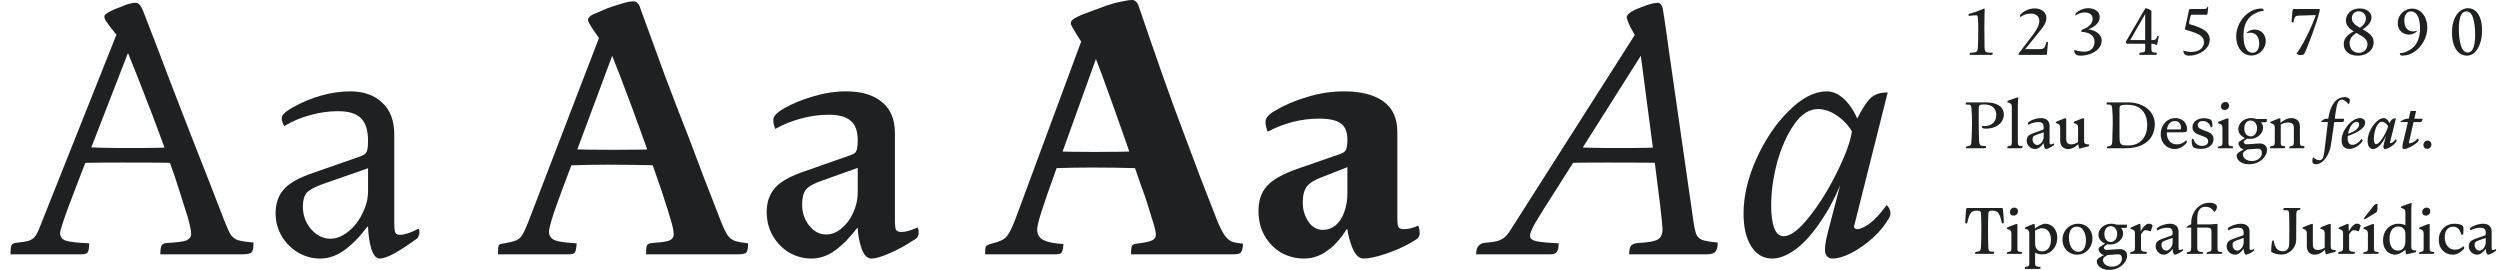
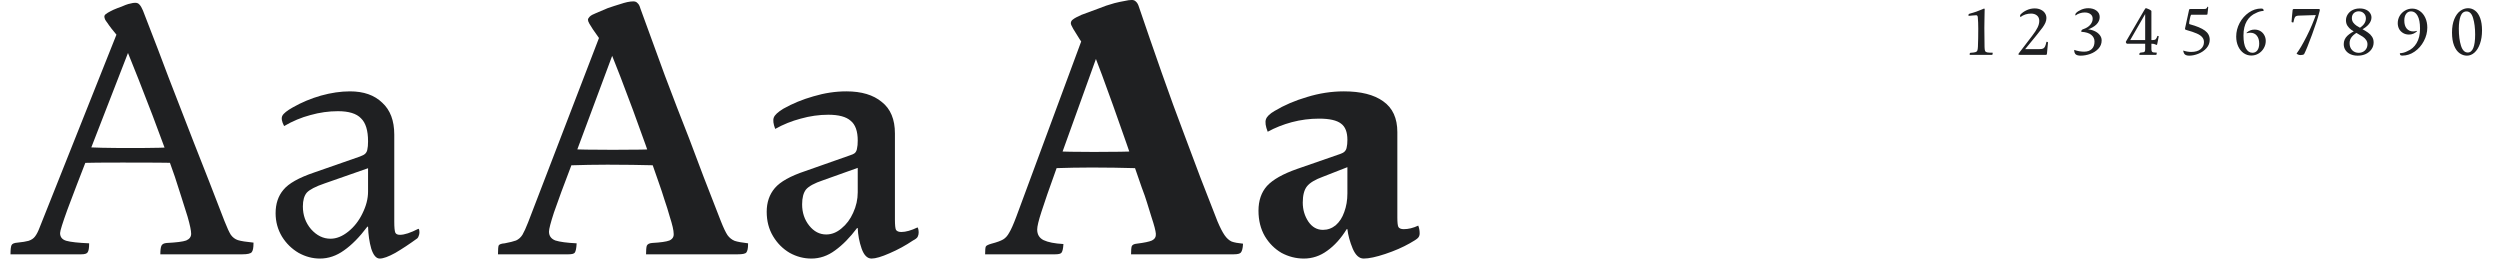
<svg xmlns="http://www.w3.org/2000/svg" width="639" height="69" viewBox="0 0 639 69" fill="none">
  <path d="M40.982 65C40.982 63.974 41.072 63.249 41.253 62.827C41.434 62.404 41.887 62.163 42.611 62.103C45.086 61.982 46.746 61.771 47.591 61.469C48.436 61.107 48.859 60.533 48.859 59.749C48.859 58.964 48.557 57.515 47.953 55.403C47.229 53.109 46.686 51.389 46.324 50.242C45.962 49.095 45.418 47.405 44.694 45.171C41.555 35.996 37.119 24.347 31.384 10.222L30.207 9.407C28.879 7.838 27.944 6.631 27.401 5.786C27.159 5.484 26.978 5.212 26.857 4.971C26.736 4.669 26.676 4.428 26.676 4.247C26.676 4.005 26.797 3.794 27.038 3.613C27.34 3.371 27.733 3.13 28.215 2.888C28.638 2.647 29.241 2.375 30.026 2.074C30.509 1.893 30.841 1.772 31.022 1.711C31.264 1.591 31.626 1.44 32.109 1.259C32.592 1.078 33.014 0.957 33.376 0.897C33.799 0.776 34.191 0.715 34.553 0.715C35.036 0.715 35.398 0.866 35.64 1.168C35.942 1.47 36.243 1.983 36.545 2.707C39.503 10.313 41.676 15.987 43.064 19.729C44.513 23.411 46.656 28.934 49.493 36.298C52.148 42.998 54.774 49.729 57.37 56.489C58.034 58.179 58.577 59.356 58.999 60.02C59.482 60.684 60.086 61.137 60.81 61.378C61.595 61.62 62.923 61.831 64.794 62.012V62.193C64.794 63.34 64.643 64.095 64.341 64.457C64.04 64.819 63.255 65 61.987 65H59.814C58.185 65 56.525 65 54.835 65C52.843 65 51.364 65 50.398 65C49.493 65 48.074 65 46.143 65H40.982ZM2.683 65C2.683 63.793 2.773 63.008 2.954 62.646C3.135 62.284 3.648 62.072 4.493 62.012C5.701 61.891 6.636 61.74 7.3 61.559C8.025 61.318 8.568 60.956 8.93 60.473C9.353 59.93 9.745 59.175 10.107 58.209L31.384 4.79L34.282 9.498L22.783 39.105C20.429 45.141 18.588 49.94 17.26 53.501C15.992 57.002 15.358 59.024 15.358 59.568C15.358 60.594 15.902 61.258 16.988 61.559C18.075 61.861 20.006 62.072 22.783 62.193V62.284C22.783 63.37 22.662 64.095 22.421 64.457C22.24 64.819 21.696 65 20.791 65C20.006 65 19.221 65 18.437 65C15.962 65 13.487 65 11.012 65C9.021 65 7.029 65 5.037 65C4.252 65 3.467 65 2.683 65ZM21.515 37.566C23.688 37.747 27.642 37.837 33.376 37.837C39.111 37.837 43.064 37.747 45.237 37.566L45.69 41.64C43.094 41.58 38.296 41.55 31.294 41.55C26.344 41.55 22.934 41.58 21.063 41.64L21.515 37.566ZM81.761 66.087C79.89 66.087 78.079 65.604 76.329 64.638C74.579 63.612 73.16 62.223 72.073 60.473C70.987 58.662 70.444 56.67 70.444 54.497C70.444 52.083 71.108 50.091 72.436 48.521C73.764 46.892 76.389 45.413 80.313 44.085L91.993 40.011C92.657 39.769 93.109 39.528 93.351 39.286C93.653 38.984 93.834 38.622 93.894 38.2C94.015 37.717 94.075 37.023 94.075 36.117C94.075 33.341 93.472 31.379 92.264 30.232C91.117 29.025 89.156 28.421 86.379 28.421C84.025 28.421 81.671 28.753 79.317 29.417C77.023 30.021 74.79 30.956 72.617 32.224C72.013 31.077 71.862 30.202 72.164 29.598C72.466 28.995 73.371 28.27 74.88 27.425C77.114 26.158 79.498 25.162 82.033 24.437C84.629 23.713 87.103 23.351 89.457 23.351C92.958 23.351 95.705 24.317 97.697 26.248C99.749 28.119 100.775 30.836 100.775 34.397V56.67C100.775 58.119 100.866 59.054 101.047 59.477C101.228 59.839 101.62 60.02 102.224 60.02C103.371 60.02 104.94 59.507 106.932 58.481C107.113 58.481 107.204 58.813 107.204 59.477C107.204 59.718 107.143 59.99 107.023 60.292C106.962 60.533 106.841 60.745 106.66 60.926C104.668 62.374 102.797 63.612 101.047 64.638C99.296 65.604 97.968 66.087 97.063 66.087C96.158 66.087 95.433 65.241 94.89 63.551C94.407 61.861 94.135 59.99 94.075 57.938H93.894C91.902 60.594 89.91 62.616 87.918 64.004C85.987 65.392 83.934 66.087 81.761 66.087ZM84.478 61.016C85.987 61.016 87.496 60.413 89.005 59.205C90.514 57.998 91.721 56.459 92.626 54.588C93.592 52.656 94.075 50.785 94.075 48.974V42.998L82.939 46.892C80.645 47.676 79.136 48.461 78.411 49.246C77.748 50.031 77.415 51.208 77.415 52.777C77.415 55.01 78.11 56.942 79.498 58.572C80.947 60.201 82.606 61.016 84.478 61.016Z" fill="#1F2022" />
  <path d="M165.131 65C165.131 63.974 165.191 63.249 165.312 62.827C165.493 62.404 165.945 62.163 166.67 62.103C168.843 61.982 170.322 61.771 171.106 61.469C171.891 61.107 172.253 60.533 172.193 59.749C172.193 58.904 171.861 57.455 171.197 55.403C170.774 53.894 170.322 52.445 169.839 51.057C169.416 49.668 168.903 48.129 168.3 46.439C163.893 33.582 159.608 21.993 155.443 11.671L153.903 10.856C152.998 9.589 152.213 8.472 151.549 7.506C151.187 6.902 150.885 6.42 150.644 6.057C150.402 5.635 150.282 5.303 150.282 5.061C150.282 4.82 150.433 4.548 150.734 4.247C151.036 3.945 151.579 3.643 152.364 3.341C153.632 2.798 154.628 2.375 155.352 2.074C155.895 1.893 156.439 1.711 156.982 1.53C157.525 1.349 158.008 1.198 158.43 1.078C159.155 0.836 159.789 0.655 160.332 0.534C160.935 0.414 161.449 0.353 161.871 0.353C162.354 0.353 162.716 0.504 162.958 0.806C163.259 1.047 163.501 1.5 163.682 2.164C165.795 7.959 167.877 13.663 169.929 19.276C172.042 24.89 174.124 30.292 176.177 35.483C178.41 41.52 181.096 48.521 184.235 56.489C184.899 58.179 185.472 59.386 185.955 60.111C186.438 60.775 187.042 61.258 187.766 61.559C188.49 61.801 189.637 62.012 191.207 62.193V62.374C191.207 63.461 191.056 64.185 190.754 64.547C190.512 64.849 189.788 65 188.581 65H185.955C183.722 65 181.519 65 179.346 65C177.293 65 175.754 65 174.728 65C173.702 65 172.223 65 170.291 65H165.131ZM127.284 65C127.284 63.793 127.345 63.038 127.465 62.736C127.646 62.435 128.159 62.254 129.004 62.193C130.272 61.952 131.238 61.71 131.902 61.469C132.566 61.167 133.109 60.684 133.532 60.02C133.954 59.296 134.437 58.24 134.98 56.851L154.99 4.79L158.249 9.498L146.479 41.097C144.125 47.254 142.495 51.66 141.59 54.316C140.745 56.912 140.322 58.541 140.322 59.205C140.322 60.292 140.865 61.046 141.952 61.469C143.099 61.831 144.91 62.072 147.384 62.193V62.284C147.324 63.431 147.173 64.185 146.932 64.547C146.751 64.849 146.207 65 145.302 65C144.457 65 143.612 65 142.767 65C140.473 65 138.149 65 135.795 65C133.924 65 132.053 65 130.182 65C129.276 65 128.31 65 127.284 65ZM145.755 38.109C147.747 38.23 151.368 38.29 156.62 38.29C162.112 38.29 165.885 38.23 167.937 38.109L168.481 42.274C163.712 42.153 159.306 42.093 155.262 42.093C152.243 42.093 148.863 42.153 145.121 42.274L145.755 38.109ZM207.376 66.087C205.444 66.087 203.603 65.604 201.853 64.638C200.102 63.612 198.684 62.193 197.597 60.382C196.511 58.572 195.968 56.489 195.968 54.135C195.968 51.721 196.662 49.699 198.05 48.069C199.438 46.439 202.034 44.99 205.837 43.723L217.154 39.739C217.758 39.558 218.211 39.347 218.513 39.105C218.814 38.803 218.995 38.411 219.056 37.928C219.177 37.445 219.237 36.781 219.237 35.936C219.237 33.522 218.633 31.832 217.426 30.866C216.279 29.84 214.378 29.327 211.722 29.327C209.368 29.327 207.014 29.659 204.66 30.323C202.366 30.926 200.193 31.801 198.141 32.948C197.658 31.681 197.537 30.715 197.779 30.051C198.02 29.387 198.835 28.633 200.223 27.787C202.577 26.459 205.143 25.403 207.919 24.619C210.756 23.773 213.563 23.351 216.34 23.351C220.203 23.351 223.221 24.256 225.394 26.067C227.627 27.818 228.744 30.504 228.744 34.125V56.127C228.744 57.515 228.834 58.391 229.015 58.753C229.257 59.115 229.71 59.296 230.374 59.296C231.52 59.296 232.909 58.904 234.538 58.119C234.72 58.421 234.81 58.873 234.81 59.477C234.81 59.839 234.72 60.201 234.538 60.563C234.357 60.865 233.965 61.167 233.361 61.469C231.49 62.736 229.498 63.823 227.386 64.728C225.333 65.634 223.794 66.087 222.768 66.087C221.682 66.087 220.836 65.241 220.233 63.551C219.629 61.801 219.297 60.05 219.237 58.3H219.056C217.245 60.714 215.374 62.616 213.442 64.004C211.571 65.392 209.549 66.087 207.376 66.087ZM211.179 59.93C212.567 59.93 213.865 59.417 215.072 58.391C216.34 57.364 217.336 56.036 218.06 54.407C218.845 52.717 219.237 50.966 219.237 49.155V42.908L210.364 46.077C208.191 46.801 206.742 47.586 206.018 48.431C205.354 49.276 205.022 50.544 205.022 52.234C205.022 54.346 205.625 56.157 206.833 57.666C208.04 59.175 209.489 59.93 211.179 59.93Z" fill="#1F2022" />
  <path d="M289.098 65C289.098 63.974 289.159 63.28 289.279 62.917C289.46 62.555 289.883 62.344 290.547 62.284C292.479 62.042 293.776 61.771 294.44 61.469C295.165 61.107 295.497 60.533 295.436 59.749C295.376 58.964 295.014 57.576 294.35 55.584C293.867 54.014 293.474 52.747 293.173 51.781C292.871 50.755 292.418 49.457 291.815 47.888C286.201 31.53 282.066 19.971 279.41 13.21L277.509 12.305C276.966 11.52 276.453 10.766 275.97 10.041C275.306 9.015 274.763 8.14 274.34 7.416C273.918 6.691 273.706 6.208 273.706 5.967C273.706 5.544 273.887 5.212 274.25 4.971C274.612 4.669 275.336 4.277 276.423 3.794C278.535 3.009 279.923 2.496 280.587 2.255C281.372 1.953 282.096 1.681 282.76 1.44C283.485 1.198 284.179 0.987 284.843 0.806C285.809 0.565 286.654 0.384 287.378 0.263C288.163 0.082 288.797 -0.009 289.279 -0.009C289.702 -0.009 290.034 0.112 290.275 0.353C290.577 0.595 290.819 0.957 291 1.44C292.931 7.114 294.893 12.788 296.885 18.462C298.877 24.136 300.839 29.508 302.77 34.578C305.366 41.64 308.172 48.974 311.19 56.58C311.854 58.149 312.458 59.326 313.001 60.111C313.545 60.895 314.148 61.439 314.812 61.74C315.476 61.982 316.442 62.163 317.709 62.284V62.465C317.649 63.491 317.468 64.185 317.166 64.547C316.925 64.849 316.321 65 315.355 65H312.186C309.41 65 306.603 65 303.766 65C301.593 65 299.963 65 298.877 65C297.851 65 296.311 65 294.259 65H289.098ZM251.795 65C251.795 63.913 251.856 63.249 251.976 63.008C252.097 62.767 252.58 62.525 253.425 62.284C254.813 61.922 255.809 61.559 256.413 61.197C257.016 60.835 257.529 60.262 257.952 59.477C258.435 58.692 259.039 57.334 259.763 55.403L278.505 4.79L282.127 9.498L269.994 43.179C268.183 48.19 266.916 51.841 266.191 54.135C265.467 56.368 265.105 57.877 265.105 58.662C265.105 59.93 265.648 60.835 266.735 61.378C267.881 61.922 269.572 62.254 271.805 62.374V62.465C271.745 63.491 271.594 64.185 271.352 64.547C271.171 64.849 270.628 65 269.722 65C268.817 65 267.912 65 267.006 65C264.833 65 262.66 65 260.487 65C258.737 65 256.986 65 255.236 65C254.149 65 253.002 65 251.795 65ZM269.904 38.652C271.654 38.773 274.883 38.834 279.591 38.834C284.903 38.834 288.555 38.773 290.547 38.652L291 42.998C286.714 42.878 282.73 42.817 279.048 42.817C276.091 42.817 272.771 42.878 269.089 42.998L269.904 38.652ZM333.258 66.087C331.266 66.087 329.365 65.604 327.554 64.638C325.803 63.612 324.385 62.193 323.298 60.382C322.212 58.511 321.669 56.338 321.669 53.863C321.669 51.268 322.393 49.155 323.842 47.526C325.351 45.896 327.916 44.447 331.538 43.179L342.493 39.377C343.036 39.196 343.429 38.984 343.67 38.743C343.972 38.441 344.153 38.079 344.213 37.657C344.334 37.174 344.394 36.54 344.394 35.755C344.394 33.763 343.851 32.375 342.765 31.59C341.678 30.745 339.807 30.323 337.151 30.323C334.797 30.323 332.473 30.624 330.179 31.228C327.946 31.832 325.894 32.647 324.023 33.673C323.479 32.284 323.328 31.228 323.57 30.504C323.811 29.779 324.566 29.055 325.833 28.331C328.248 26.882 330.994 25.705 334.073 24.799C337.211 23.834 340.35 23.351 343.489 23.351C347.835 23.351 351.185 24.196 353.539 25.886C355.954 27.576 357.161 30.202 357.161 33.763V55.584C357.161 56.851 357.251 57.666 357.432 58.028C357.674 58.391 358.127 58.572 358.791 58.572C359.998 58.572 361.235 58.27 362.503 57.666C362.744 58.27 362.865 58.934 362.865 59.658C362.865 60.141 362.714 60.533 362.412 60.835C362.11 61.137 361.416 61.59 360.33 62.193C358.519 63.219 356.436 64.125 354.082 64.909C351.728 65.694 349.887 66.087 348.559 66.087C347.413 66.087 346.477 65.241 345.753 63.551C345.028 61.801 344.576 60.141 344.394 58.572H344.213C342.765 60.926 341.105 62.767 339.234 64.095C337.423 65.422 335.431 66.087 333.258 66.087ZM338.147 58.753C339.354 58.753 340.441 58.36 341.407 57.576C342.372 56.73 343.097 55.614 343.58 54.226C344.123 52.777 344.394 51.177 344.394 49.427V42.727L338.147 45.171C336.155 45.896 334.797 46.711 334.073 47.616C333.348 48.521 332.986 49.91 332.986 51.781C332.986 53.592 333.469 55.221 334.435 56.67C335.401 58.059 336.638 58.753 338.147 58.753Z" fill="#1F2022" />
-   <path d="M416.416 65C416.416 63.974 416.567 63.249 416.869 62.827C417.231 62.404 417.865 62.163 418.77 62.103C421.305 61.982 422.965 61.68 423.75 61.197C424.595 60.714 424.987 59.749 424.927 58.3C424.867 56.67 424.082 50.061 422.573 38.471C421.064 26.882 419.827 17.466 418.861 10.222L418.136 9.407C417.593 8.502 417.14 7.717 416.778 7.053C416.476 6.389 416.235 5.846 416.054 5.424C415.994 5.122 415.903 4.82 415.782 4.518C415.782 4.096 416.024 3.703 416.507 3.341C417.05 2.919 417.774 2.526 418.68 2.164C419.344 1.923 419.977 1.681 420.581 1.44C421.245 1.198 421.849 1.017 422.392 0.897C422.633 0.836 422.814 0.806 422.935 0.806C423.116 0.806 423.327 0.776 423.569 0.715C423.991 0.715 424.293 0.836 424.474 1.078C424.716 1.319 424.897 1.742 425.018 2.345L425.289 3.975C425.712 6.691 426.104 9.438 426.466 12.214L432.804 56.308C433.046 58.059 433.317 59.296 433.619 60.02C433.981 60.684 434.524 61.137 435.249 61.378C435.973 61.62 437.241 61.831 439.052 62.012C439.052 63.159 438.84 63.944 438.418 64.366C438.056 64.789 437.331 65 436.245 65H433.347C432.08 65 430.782 65 429.454 65C426.919 65 424.354 65 421.758 65C420.008 65 418.227 65 416.416 65ZM377.302 65C377.302 63.974 377.513 63.249 377.936 62.827C378.298 62.344 378.962 62.072 379.928 62.012C381.014 61.952 381.89 61.831 382.554 61.65C383.278 61.469 383.912 61.167 384.455 60.745C384.998 60.322 385.511 59.718 385.994 58.934L420.49 4.79L422.392 9.498L398.398 47.435C395.38 52.143 393.388 55.312 392.423 56.942C391.517 58.572 391.064 59.688 391.064 60.292C391.064 60.956 391.608 61.408 392.694 61.65C393.781 61.891 395.682 62.072 398.398 62.193C398.398 63.159 398.247 63.883 397.946 64.366C397.644 64.789 397.101 65 396.316 65C395.169 65 394.022 65 392.875 65C391.547 65 390.551 65 389.887 65C389.223 65 388.258 65 386.99 65C384.576 65 382.131 65 379.656 65C378.872 65 378.087 65 377.302 65ZM402.292 37.566C404.344 37.747 408.237 37.837 413.972 37.837C419.706 37.837 423.72 37.747 426.014 37.566L425.47 41.64C422.814 41.58 417.986 41.55 410.984 41.55C406.034 41.55 402.654 41.58 400.843 41.64L402.292 37.566ZM452.983 66.087C450.75 66.087 448.969 65.06 447.641 63.008C446.313 60.895 445.649 58.089 445.649 54.588C445.649 50.181 446.736 45.534 448.909 40.644C451.142 35.695 453.918 31.59 457.238 28.331C460.558 25.011 463.788 23.351 466.926 23.351C468.435 23.351 469.884 23.985 471.272 25.252C472.661 26.52 473.807 28.21 474.713 30.323C475.679 28.391 476.524 26.973 477.248 26.067C477.972 25.101 478.727 24.468 479.512 24.166C480.296 23.804 481.292 23.622 482.499 23.622L473.898 57.847C473.838 58.028 473.898 58.209 474.079 58.391C474.321 58.511 474.532 58.572 474.713 58.572C475.437 58.572 476.463 58.119 477.791 57.213C479.119 56.248 480.598 54.648 482.228 52.415C482.771 52.958 483.073 53.501 483.133 54.044C483.254 54.527 483.224 54.95 483.043 55.312C482.077 57.183 480.689 58.964 478.878 60.654C477.067 62.284 475.196 63.612 473.264 64.638C471.333 65.604 469.733 66.087 468.465 66.087C467.5 66.087 466.866 65.634 466.564 64.728C466.323 63.763 466.504 62.103 467.107 59.749L471.544 42.727L472.178 42.636C470.246 48.069 468.103 52.535 465.749 56.036C463.456 59.537 461.192 62.103 458.959 63.732C456.786 65.302 454.794 66.087 452.983 66.087ZM455.88 60.382C457.631 60.382 459.804 58.753 462.399 55.493C464.995 52.234 467.349 48.461 469.461 44.175C471.634 39.829 472.932 36.298 473.355 33.582C472.389 31.952 471.091 30.594 469.461 29.508C467.892 28.421 466.292 27.878 464.663 27.878C462.429 27.878 460.407 29.176 458.596 31.771C456.786 34.367 455.337 37.596 454.25 41.459C453.224 45.322 452.711 49.004 452.711 52.505C452.711 55.04 452.983 57.002 453.526 58.391C454.069 59.718 454.854 60.382 455.88 60.382Z" fill="#1F2022" />
  <path d="M503.447 14.025C503.447 13.813 503.459 13.674 503.481 13.607C503.514 13.54 503.587 13.501 503.699 13.489C504.29 13.456 504.704 13.4 504.938 13.322C505.184 13.244 505.34 13.11 505.407 12.92C505.485 12.73 505.536 12.401 505.558 11.932C505.614 10.569 505.642 9.034 505.642 7.325C505.642 6.231 505.603 5.243 505.524 4.361C505.502 4.204 505.457 4.087 505.39 4.009C505.323 3.931 505.217 3.892 505.072 3.892C504.972 3.892 504.849 3.903 504.704 3.925C504.558 3.936 504.397 3.947 504.218 3.959L503.146 4.059C503.146 3.836 503.157 3.696 503.179 3.64C503.213 3.585 503.308 3.534 503.464 3.49C504.134 3.311 504.698 3.138 505.156 2.97C505.614 2.803 506.099 2.613 506.613 2.401C506.881 2.267 507.054 2.2 507.132 2.2C507.233 2.2 507.283 2.245 507.283 2.334L507.266 2.954C507.266 3.233 507.255 3.825 507.233 4.729C507.211 5.634 507.199 6.432 507.199 7.124C507.199 9.324 507.216 10.955 507.25 12.015C507.261 12.484 507.305 12.814 507.384 13.004C507.462 13.194 507.635 13.322 507.903 13.389C508.182 13.445 508.662 13.473 509.343 13.473C509.343 13.685 509.327 13.83 509.293 13.908C509.26 13.986 509.193 14.025 509.092 14.025H506.362H503.447ZM516.346 14.025C516.189 14.025 516.078 14.014 516.011 13.992C515.944 13.97 515.91 13.925 515.91 13.858C515.91 13.78 515.977 13.657 516.111 13.489L519.428 9.151C520.064 8.325 520.522 7.621 520.801 7.041C521.091 6.46 521.237 5.89 521.237 5.332C521.237 4.74 521.041 4.282 520.65 3.959C520.259 3.635 519.757 3.473 519.143 3.473C518.104 3.473 517.2 3.769 516.429 4.361C516.362 4.26 516.329 4.154 516.329 4.042C516.329 3.897 516.373 3.78 516.463 3.691C516.854 3.266 517.373 2.903 518.021 2.602C518.668 2.3 519.349 2.15 520.064 2.15C520.667 2.15 521.192 2.261 521.639 2.485C522.096 2.697 522.448 2.993 522.694 3.372C522.939 3.741 523.062 4.16 523.062 4.629C523.062 5.031 522.973 5.433 522.794 5.835C522.616 6.225 522.381 6.622 522.091 7.024C521.812 7.415 521.398 7.945 520.851 8.615L520.232 9.386L519.93 9.754C518.981 10.949 518.138 11.976 517.401 12.836L517.267 12.551H521.32C521.711 12.551 522.007 12.507 522.208 12.417C522.42 12.317 522.588 12.138 522.711 11.881C522.833 11.625 522.956 11.223 523.079 10.675C523.213 10.675 523.308 10.692 523.364 10.726C523.431 10.748 523.464 10.804 523.464 10.893C523.464 11.05 523.381 11.954 523.213 13.607C523.202 13.785 523.168 13.903 523.113 13.958C523.068 14.003 522.973 14.025 522.828 14.025H521.789H516.346ZM531.84 14.226C531.226 14.226 530.79 14.109 530.533 13.875C530.288 13.64 530.165 13.266 530.165 12.752C531.014 13.054 531.862 13.205 532.711 13.205C533.537 13.205 534.185 12.981 534.654 12.535C535.123 12.088 535.357 11.451 535.357 10.625C535.357 9.922 535.078 9.347 534.52 8.9C533.973 8.453 533.124 8.196 531.974 8.129C531.974 7.962 532.002 7.828 532.058 7.727C532.114 7.627 532.236 7.543 532.426 7.476C533.23 7.208 533.839 6.834 534.252 6.354C534.676 5.863 534.888 5.343 534.888 4.796C534.888 4.282 534.699 3.886 534.319 3.607C533.95 3.328 533.459 3.188 532.845 3.188C532.432 3.188 532.019 3.255 531.605 3.389C531.192 3.512 530.824 3.707 530.5 3.975C530.466 3.886 530.45 3.808 530.45 3.741C530.45 3.607 530.517 3.467 530.651 3.322C530.963 2.998 531.404 2.714 531.974 2.468C532.555 2.222 533.152 2.099 533.766 2.099C534.615 2.099 535.313 2.306 535.86 2.719C536.407 3.121 536.681 3.668 536.681 4.361C536.681 5.064 536.402 5.695 535.843 6.253C535.285 6.812 534.459 7.27 533.364 7.627L533.398 7.476C534.101 7.51 534.738 7.655 535.307 7.912C535.888 8.168 536.346 8.509 536.681 8.933C537.016 9.347 537.183 9.81 537.183 10.324C537.183 11.15 536.904 11.859 536.346 12.451C535.787 13.043 535.089 13.489 534.252 13.791C533.426 14.081 532.622 14.226 531.84 14.226ZM546.815 14.025C546.815 13.813 546.837 13.668 546.882 13.59C546.927 13.501 547.038 13.45 547.217 13.439C547.552 13.417 547.792 13.383 547.937 13.339C548.083 13.294 548.177 13.216 548.222 13.104C548.278 12.981 548.306 12.791 548.306 12.535V3.021L548.54 3.188L544.453 10.29L544.085 10.24H550.266C550.601 10.24 550.846 10.167 551.003 10.022C551.159 9.877 551.304 9.592 551.438 9.168C551.684 9.168 551.79 9.235 551.756 9.369C551.689 9.771 551.628 10.089 551.572 10.324L551.388 11.262C551.377 11.351 551.354 11.412 551.321 11.446C551.299 11.468 551.259 11.479 551.204 11.479C551.159 11.479 551.036 11.429 550.835 11.329C550.645 11.228 550.372 11.178 550.014 11.178H543.7C543.599 11.178 543.51 11.105 543.432 10.96C543.353 10.815 543.342 10.698 543.398 10.608L548.055 2.619C548.256 2.261 548.406 2.083 548.507 2.083C548.552 2.083 548.652 2.116 548.808 2.183C548.965 2.239 549.132 2.306 549.311 2.384C549.702 2.585 549.897 2.736 549.897 2.836V4.98V12.468C549.897 12.769 549.931 12.987 549.998 13.121C550.065 13.255 550.187 13.344 550.366 13.389C550.545 13.422 550.846 13.445 551.271 13.456C551.271 13.679 551.254 13.83 551.22 13.908C551.187 13.986 551.114 14.025 551.003 14.025H548.976H546.815ZM559.579 14.226C559.099 14.226 558.736 14.132 558.49 13.942C558.256 13.752 558.1 13.411 558.021 12.92C558.725 13.154 559.406 13.272 560.065 13.272C561.115 13.272 561.919 13.037 562.477 12.568C563.046 12.099 563.331 11.496 563.331 10.759C563.331 10.257 563.175 9.832 562.862 9.486C562.561 9.129 562.092 8.816 561.455 8.548C560.83 8.269 559.953 7.973 558.825 7.66C558.68 7.616 558.585 7.577 558.541 7.543C558.507 7.51 558.49 7.459 558.49 7.392C558.49 7.314 558.496 7.253 558.507 7.208L559.512 2.585C559.535 2.462 559.568 2.384 559.613 2.351C559.657 2.317 559.747 2.3 559.881 2.3H563.264C563.566 2.3 563.772 2.272 563.884 2.217C564.007 2.15 564.124 1.982 564.236 1.714C564.303 1.714 564.347 1.725 564.37 1.748C564.403 1.77 564.42 1.809 564.42 1.865C564.42 1.91 564.359 2.468 564.236 3.54C564.225 3.629 564.202 3.691 564.169 3.724C564.135 3.746 564.068 3.758 563.968 3.758H560.182C560.104 3.758 560.048 3.78 560.015 3.825C559.981 3.858 559.937 3.964 559.881 4.143C559.836 4.31 559.78 4.545 559.713 4.846C559.602 5.394 559.546 5.756 559.546 5.935C559.546 6.036 559.557 6.103 559.579 6.136C559.613 6.158 559.663 6.181 559.73 6.203C561.461 6.672 562.739 7.208 563.566 7.811C564.392 8.414 564.805 9.196 564.805 10.156C564.805 10.96 564.532 11.675 563.984 12.3C563.437 12.914 562.756 13.389 561.941 13.724C561.126 14.059 560.339 14.226 559.579 14.226ZM575.425 14.193C574.711 14.193 574.057 13.986 573.466 13.573C572.874 13.149 572.41 12.568 572.075 11.831C571.74 11.094 571.573 10.262 571.573 9.335C571.573 8.141 571.863 6.99 572.444 5.885C573.036 4.779 573.823 3.886 574.806 3.205C575.788 2.524 576.832 2.183 577.938 2.183C578.206 2.183 578.379 2.228 578.457 2.317C578.535 2.395 578.58 2.552 578.591 2.786C577.899 2.82 577.262 2.993 576.682 3.305C575.665 3.719 574.867 4.411 574.286 5.382C573.717 6.354 573.432 7.582 573.432 9.067C573.432 10.541 573.639 11.647 574.052 12.384C574.476 13.121 575.035 13.489 575.727 13.489C576.252 13.489 576.67 13.283 576.983 12.87C577.296 12.445 577.452 11.865 577.452 11.128C577.452 10.268 577.246 9.592 576.832 9.101C576.43 8.61 575.878 8.364 575.174 8.364C574.895 8.364 574.593 8.409 574.27 8.498L574.186 8.414C574.778 7.845 575.47 7.56 576.263 7.56C576.821 7.56 577.318 7.688 577.754 7.945C578.189 8.202 578.524 8.554 578.759 9C579.004 9.436 579.127 9.927 579.127 10.474C579.127 11.133 578.96 11.747 578.625 12.317C578.301 12.886 577.854 13.344 577.285 13.69C576.726 14.025 576.107 14.193 575.425 14.193ZM587.972 14.076C587.793 14.076 587.609 14.037 587.419 13.958C587.24 13.88 587.101 13.791 587 13.69C587.715 12.752 588.569 11.301 589.563 9.335C590.568 7.359 591.433 5.304 592.159 3.171L592.277 3.841L587.57 3.992C587.246 4.003 587.006 4.054 586.85 4.143C586.693 4.221 586.57 4.377 586.481 4.612C586.392 4.846 586.297 5.22 586.196 5.734C585.995 5.734 585.867 5.717 585.811 5.684C585.755 5.65 585.727 5.578 585.727 5.466C585.738 5.209 585.772 4.791 585.828 4.21C585.884 3.629 585.939 3.076 585.995 2.552C586.018 2.384 586.113 2.3 586.28 2.3H586.799H592.712C592.868 2.3 592.947 2.367 592.947 2.501C592.947 2.647 592.891 2.903 592.779 3.272C592.466 4.534 591.858 6.399 590.953 8.866C590.049 11.334 589.373 12.992 588.927 13.841C588.748 13.998 588.43 14.076 587.972 14.076ZM602.679 14.226C602.031 14.226 601.439 14.109 600.903 13.875C600.367 13.64 599.943 13.3 599.63 12.853C599.318 12.406 599.161 11.881 599.161 11.278C599.161 10.463 599.463 9.76 600.066 9.168C600.68 8.576 601.512 8.062 602.562 7.627L603.064 7.962C602.204 8.409 601.568 8.878 601.155 9.369C600.753 9.86 600.552 10.413 600.552 11.027C600.552 11.764 600.769 12.362 601.205 12.819C601.652 13.277 602.227 13.506 602.93 13.506C603.611 13.506 604.164 13.3 604.588 12.886C605.013 12.473 605.225 11.948 605.225 11.312C605.225 10.899 605.108 10.53 604.873 10.206C604.65 9.883 604.371 9.609 604.036 9.386C603.701 9.162 603.243 8.889 602.662 8.565C602.015 8.208 601.495 7.895 601.104 7.627C600.725 7.359 600.401 7.024 600.133 6.622C599.865 6.22 599.731 5.745 599.731 5.198C599.731 4.64 599.882 4.132 600.183 3.674C600.485 3.205 600.898 2.836 601.423 2.568C601.959 2.3 602.551 2.166 603.198 2.166C603.79 2.166 604.309 2.272 604.756 2.485C605.203 2.686 605.543 2.965 605.778 3.322C606.023 3.668 606.146 4.054 606.146 4.478C606.146 5.047 605.923 5.611 605.476 6.17C605.041 6.717 604.36 7.23 603.433 7.711L602.897 7.342C604.181 6.616 604.823 5.74 604.823 4.712C604.823 4.176 604.65 3.741 604.304 3.406C603.958 3.06 603.5 2.887 602.93 2.887C602.405 2.887 601.975 3.043 601.64 3.356C601.305 3.668 601.138 4.093 601.138 4.629C601.138 5.053 601.25 5.427 601.473 5.751C601.707 6.064 601.987 6.332 602.31 6.555C602.645 6.778 603.109 7.052 603.701 7.376C604.348 7.733 604.868 8.051 605.258 8.33C605.66 8.598 606.001 8.945 606.28 9.369C606.559 9.782 606.699 10.273 606.699 10.843C606.699 11.502 606.515 12.088 606.146 12.602C605.789 13.115 605.303 13.517 604.689 13.808C604.075 14.087 603.405 14.226 602.679 14.226ZM602.578 14.226C601.931 14.226 601.339 14.109 600.803 13.875C600.267 13.64 599.843 13.3 599.53 12.853C599.217 12.406 599.061 11.881 599.061 11.278C599.061 10.463 599.362 9.76 599.965 9.168C600.58 8.576 601.412 8.062 602.461 7.627L602.964 7.962C602.104 8.409 601.467 8.878 601.054 9.369C600.652 9.86 600.451 10.413 600.451 11.027C600.451 11.764 600.669 12.362 601.104 12.819C601.551 13.277 602.126 13.506 602.83 13.506C603.511 13.506 604.064 13.3 604.488 12.886C604.912 12.473 605.124 11.948 605.124 11.312C605.124 10.899 605.007 10.53 604.773 10.206C604.549 9.883 604.27 9.609 603.935 9.386C603.6 9.162 603.142 8.889 602.562 8.565C601.914 8.208 601.395 7.895 601.004 7.627C600.624 7.359 600.3 7.024 600.032 6.622C599.764 6.22 599.63 5.745 599.63 5.198C599.63 4.64 599.781 4.132 600.083 3.674C600.384 3.205 600.797 2.836 601.322 2.568C601.858 2.3 602.45 2.166 603.098 2.166C603.69 2.166 604.209 2.272 604.655 2.485C605.102 2.686 605.443 2.965 605.677 3.322C605.923 3.668 606.046 4.054 606.046 4.478C606.046 5.047 605.822 5.611 605.376 6.17C604.94 6.717 604.259 7.23 603.332 7.711L602.796 7.342C604.08 6.616 604.722 5.74 604.722 4.712C604.722 4.176 604.549 3.741 604.203 3.406C603.857 3.06 603.399 2.887 602.83 2.887C602.305 2.887 601.875 3.043 601.54 3.356C601.205 3.668 601.037 4.093 601.037 4.629C601.037 5.053 601.149 5.427 601.372 5.751C601.607 6.064 601.886 6.332 602.21 6.555C602.545 6.778 603.008 7.052 603.6 7.376C604.248 7.733 604.767 8.051 605.158 8.33C605.56 8.598 605.901 8.945 606.18 9.369C606.459 9.782 606.598 10.273 606.598 10.843C606.598 11.502 606.414 12.088 606.046 12.602C605.688 13.115 605.203 13.517 604.588 13.808C603.974 14.087 603.304 14.226 602.578 14.226ZM614.053 14.21C613.785 14.21 613.612 14.165 613.534 14.076C613.455 13.998 613.411 13.841 613.4 13.607C614.092 13.573 614.728 13.4 615.309 13.087C616.325 12.674 617.118 11.982 617.688 11.01C618.268 10.039 618.559 8.811 618.559 7.325C618.559 5.851 618.346 4.746 617.922 4.009C617.509 3.272 616.956 2.903 616.264 2.903C615.739 2.903 615.32 3.116 615.008 3.54C614.695 3.953 614.539 4.528 614.539 5.265C614.539 6.125 614.74 6.801 615.142 7.292C615.555 7.783 616.113 8.029 616.817 8.029C617.096 8.029 617.397 7.984 617.721 7.895L617.805 7.979C617.213 8.548 616.521 8.833 615.728 8.833C615.17 8.833 614.673 8.704 614.237 8.448C613.802 8.191 613.461 7.845 613.215 7.409C612.981 6.962 612.864 6.466 612.864 5.918C612.864 5.26 613.026 4.645 613.349 4.076C613.684 3.506 614.131 3.054 614.689 2.719C615.259 2.373 615.884 2.2 616.565 2.2C617.28 2.2 617.933 2.412 618.525 2.836C619.117 3.25 619.58 3.825 619.915 4.562C620.25 5.299 620.418 6.131 620.418 7.057C620.418 8.252 620.122 9.402 619.53 10.508C618.949 11.613 618.168 12.507 617.185 13.188C616.202 13.869 615.158 14.21 614.053 14.21ZM630.552 14.226C629.882 14.226 629.257 14.02 628.676 13.607C628.096 13.194 627.627 12.546 627.269 11.664C626.912 10.77 626.733 9.659 626.733 8.33C626.733 6.968 626.929 5.818 627.32 4.88C627.71 3.942 628.218 3.244 628.844 2.786C629.469 2.328 630.134 2.099 630.837 2.099C631.518 2.099 632.127 2.312 632.663 2.736C633.199 3.149 633.623 3.78 633.936 4.629C634.248 5.477 634.405 6.527 634.405 7.778C634.405 9.084 634.226 10.229 633.869 11.211C633.523 12.183 633.054 12.931 632.462 13.456C631.881 13.97 631.245 14.226 630.552 14.226ZM630.753 13.422C632.015 13.422 632.646 11.887 632.646 8.816C632.646 7.186 632.473 5.796 632.127 4.645C631.792 3.495 631.233 2.92 630.452 2.92C629.748 2.92 629.24 3.322 628.928 4.126C628.626 4.93 628.475 6.002 628.475 7.342C628.475 9.073 628.66 10.519 629.028 11.68C629.397 12.842 629.972 13.422 630.753 13.422Z" fill="#1F2022" />
-   <path d="M502.509 37.891C502.509 37.712 502.521 37.589 502.543 37.522C502.576 37.455 502.655 37.416 502.777 37.405C503.135 37.36 503.386 37.299 503.531 37.221C503.676 37.131 503.771 36.997 503.816 36.819C503.861 36.64 503.894 36.333 503.916 35.897C504.006 33.887 504.05 32.374 504.05 31.358C504.05 30.007 504.006 28.834 503.916 27.841C503.883 27.439 503.833 27.165 503.766 27.02C503.699 26.875 503.576 26.785 503.397 26.752C503.23 26.718 502.906 26.702 502.426 26.702C502.426 26.501 502.442 26.361 502.476 26.283C502.509 26.205 502.576 26.166 502.677 26.166H505.022H507.601C509.031 26.166 510.147 26.434 510.951 26.97C511.767 27.506 512.174 28.27 512.174 29.264C512.174 29.968 511.973 30.599 511.571 31.157C511.18 31.704 510.633 32.129 509.93 32.43C509.226 32.732 508.433 32.882 507.551 32.882C507.194 32.882 506.937 32.843 506.781 32.765C506.635 32.687 506.563 32.503 506.563 32.212L507.199 32.229C508.182 32.229 508.936 31.961 509.461 31.425C509.985 30.889 510.248 30.208 510.248 29.382C510.248 28.522 509.98 27.863 509.444 27.405C508.919 26.936 508.154 26.702 507.149 26.702C506.714 26.702 506.401 26.73 506.211 26.785C506.021 26.841 505.898 26.947 505.843 27.104C505.787 27.26 505.759 27.517 505.759 27.874V31.392C505.759 33.044 505.792 34.541 505.859 35.881C505.882 36.361 505.932 36.696 506.01 36.886C506.088 37.075 506.239 37.198 506.462 37.254C506.686 37.31 507.082 37.338 507.652 37.338C507.652 37.561 507.618 37.712 507.551 37.79C507.495 37.857 507.356 37.891 507.132 37.891H504.888H502.509ZM513.066 37.891C513.066 37.712 513.089 37.584 513.133 37.505C513.178 37.416 513.267 37.366 513.401 37.355C513.658 37.321 513.843 37.276 513.954 37.221C514.066 37.154 514.138 37.059 514.172 36.936C514.205 36.802 514.222 36.59 514.222 36.299V27.455C514.222 27.143 514.194 26.914 514.138 26.769C514.083 26.612 513.977 26.495 513.82 26.417C513.664 26.328 513.413 26.233 513.066 26.132C513.066 25.998 513.083 25.903 513.117 25.847C513.15 25.791 513.223 25.741 513.334 25.697L515.277 25.027C515.545 24.937 515.752 24.893 515.897 24.893C515.808 25.507 515.763 26.199 515.763 26.97V27.556V36.517C515.786 36.752 515.825 36.925 515.88 37.036C515.947 37.148 516.059 37.232 516.215 37.288C516.383 37.332 516.64 37.366 516.986 37.388C516.975 37.589 516.936 37.723 516.869 37.79C516.813 37.857 516.673 37.891 516.45 37.891H514.993H513.066ZM520.138 38.092C519.781 38.092 519.44 38.002 519.117 37.824C518.793 37.634 518.53 37.377 518.329 37.053C518.128 36.718 518.028 36.339 518.028 35.914C518.028 35.468 518.151 35.099 518.396 34.809C518.653 34.507 519.139 34.233 519.854 33.988L521.981 33.234C522.148 33.19 522.254 33.123 522.299 33.033C522.344 32.933 522.366 32.765 522.366 32.531C522.366 32.05 522.254 31.71 522.031 31.509C521.819 31.308 521.462 31.207 520.959 31.207C520.088 31.207 519.245 31.436 518.43 31.894C518.363 31.738 518.329 31.615 518.329 31.526C518.329 31.425 518.363 31.336 518.43 31.258C518.508 31.18 518.642 31.084 518.832 30.973C519.256 30.727 519.714 30.537 520.205 30.403C520.708 30.258 521.199 30.186 521.679 30.186C522.361 30.186 522.897 30.359 523.287 30.705C523.678 31.04 523.874 31.537 523.874 32.196V36.299C523.874 36.556 523.89 36.724 523.924 36.802C523.957 36.869 524.036 36.902 524.158 36.902C524.371 36.902 524.644 36.819 524.979 36.651C525.013 36.685 525.029 36.757 525.029 36.869C525.029 37.003 524.968 37.109 524.845 37.187C524.488 37.433 524.13 37.645 523.773 37.824C523.416 38.002 523.148 38.092 522.969 38.092C522.79 38.092 522.645 37.935 522.534 37.623C522.433 37.299 522.377 36.964 522.366 36.618H522.333C521.986 37.087 521.635 37.45 521.277 37.706C520.92 37.963 520.54 38.092 520.138 38.092ZM520.741 37.053C521.009 37.053 521.266 36.953 521.512 36.752C521.769 36.539 521.975 36.272 522.132 35.948C522.288 35.613 522.366 35.278 522.366 34.943V33.804L520.524 34.457C520.11 34.602 519.837 34.753 519.703 34.909C519.58 35.054 519.519 35.278 519.519 35.579C519.519 35.981 519.636 36.327 519.87 36.618C520.116 36.908 520.406 37.053 520.741 37.053ZM528.59 38.092C528.01 38.092 527.529 37.907 527.15 37.539C526.77 37.159 526.58 36.601 526.58 35.864V32.782C526.58 32.469 526.552 32.24 526.496 32.095C526.441 31.939 526.34 31.816 526.195 31.727C526.05 31.637 525.81 31.542 525.475 31.442C525.475 31.33 525.491 31.247 525.525 31.191C525.558 31.135 525.625 31.084 525.726 31.04L527.434 30.353C527.635 30.264 527.864 30.219 528.121 30.219V35.345C528.121 35.914 528.222 36.316 528.423 36.551C528.635 36.785 528.959 36.902 529.394 36.902C530.109 36.902 530.824 36.612 531.538 36.031L531.672 36.35C530.667 37.511 529.64 38.092 528.59 38.092ZM531.17 36.819L531.153 36.634V32.782C531.153 32.469 531.125 32.24 531.069 32.095C531.013 31.939 530.907 31.816 530.751 31.727C530.606 31.637 530.366 31.542 530.031 31.442C530.031 31.33 530.047 31.247 530.081 31.191C530.114 31.135 530.181 31.084 530.282 31.04L532.024 30.353C532.258 30.264 532.482 30.219 532.694 30.219V35.68C532.694 36.048 532.716 36.31 532.761 36.467C532.817 36.623 532.928 36.735 533.096 36.802C533.275 36.858 533.571 36.897 533.984 36.919C533.984 37.109 533.967 37.232 533.933 37.288C533.911 37.343 533.833 37.388 533.699 37.422L531.555 37.974L531.421 37.924L531.17 36.819ZM538.512 37.891C538.512 37.723 538.523 37.611 538.546 37.556C538.568 37.489 538.635 37.45 538.747 37.438C539.104 37.383 539.355 37.31 539.5 37.221C539.657 37.131 539.757 36.997 539.802 36.819C539.858 36.629 539.891 36.322 539.902 35.897C539.98 33.552 540.02 32.039 540.02 31.358C540.02 30.007 539.975 28.834 539.886 27.841C539.852 27.461 539.802 27.198 539.735 27.053C539.679 26.908 539.562 26.813 539.383 26.769C539.204 26.724 538.886 26.702 538.428 26.702C538.428 26.489 538.445 26.35 538.479 26.283C538.523 26.205 538.613 26.166 538.747 26.166H540.857H543.788C545.273 26.166 546.541 26.428 547.591 26.953C548.651 27.466 549.444 28.148 549.969 28.996C550.505 29.834 550.773 30.733 550.773 31.693C550.773 32.877 550.499 33.938 549.952 34.876C549.405 35.803 548.568 36.539 547.44 37.087C546.312 37.623 544.899 37.891 543.202 37.891H540.656H538.512ZM543.922 37.187C545.05 37.187 545.983 36.941 546.72 36.45C547.457 35.948 547.993 35.306 548.328 34.524C548.663 33.731 548.83 32.882 548.83 31.978C548.83 30.415 548.411 29.158 547.574 28.209C546.736 27.26 545.419 26.785 543.621 26.785C543.018 26.785 542.593 26.813 542.348 26.869C542.102 26.914 541.94 27.009 541.862 27.154C541.784 27.299 541.745 27.556 541.745 27.924V34.725C541.745 35.484 541.784 36.026 541.862 36.35C541.94 36.662 542.124 36.886 542.415 37.02C542.716 37.142 543.219 37.198 543.922 37.187ZM555.832 38.092C555.207 38.092 554.621 37.935 554.073 37.623C553.526 37.299 553.091 36.852 552.767 36.283C552.443 35.713 552.281 35.066 552.281 34.34C552.281 33.547 552.443 32.838 552.767 32.212C553.102 31.576 553.554 31.079 554.124 30.722C554.693 30.364 555.318 30.186 556 30.186C556.614 30.186 557.15 30.314 557.608 30.571C558.065 30.817 558.412 31.157 558.646 31.593C558.892 32.028 559.015 32.508 559.015 33.033C559.015 33.379 558.931 33.597 558.763 33.686C558.596 33.776 558.322 33.82 557.943 33.82L553.186 33.837V33.083L557.122 33.067C557.278 33.067 557.373 33.044 557.407 33C557.451 32.955 557.474 32.855 557.474 32.698C557.474 32.14 557.328 31.71 557.038 31.408C556.748 31.096 556.363 30.939 555.882 30.939C555.279 30.939 554.782 31.191 554.392 31.693C554.012 32.196 553.822 32.916 553.822 33.854C553.822 34.814 554.062 35.562 554.542 36.098C555.023 36.634 555.653 36.902 556.435 36.902C556.871 36.902 557.267 36.824 557.624 36.668C557.982 36.511 558.356 36.26 558.747 35.914C558.892 35.981 558.964 36.093 558.964 36.249C558.964 36.35 558.936 36.433 558.881 36.5C558.512 36.98 558.049 37.366 557.49 37.656C556.943 37.947 556.39 38.092 555.832 38.092ZM562.508 38.058C562.184 38.058 561.826 38.019 561.436 37.941C561.056 37.863 560.794 37.768 560.648 37.656C560.526 37.578 560.419 37.388 560.33 37.087C560.241 36.774 560.196 36.383 560.196 35.914C560.196 35.724 560.224 35.602 560.28 35.546C560.347 35.479 560.453 35.445 560.598 35.445C560.967 36.673 561.743 37.288 562.926 37.288C563.351 37.288 563.702 37.181 563.982 36.969C564.261 36.757 564.4 36.467 564.4 36.098C564.4 35.741 564.261 35.462 563.982 35.261C563.714 35.06 563.278 34.864 562.675 34.675C562.195 34.507 561.799 34.351 561.486 34.206C561.184 34.049 560.928 33.831 560.715 33.552C560.503 33.273 560.397 32.916 560.397 32.48C560.397 32.045 560.52 31.66 560.766 31.325C561.011 30.979 561.357 30.71 561.804 30.521C562.251 30.32 562.759 30.219 563.328 30.219C563.73 30.219 564.11 30.264 564.467 30.353C564.825 30.431 565.07 30.554 565.204 30.722C565.394 30.967 565.489 31.453 565.489 32.179C565.489 32.346 565.461 32.453 565.405 32.497C565.35 32.531 565.249 32.547 565.104 32.547C564.713 31.464 564.021 30.923 563.027 30.923C562.647 30.923 562.34 31.017 562.106 31.207C561.871 31.397 561.754 31.632 561.754 31.911C561.754 32.291 561.888 32.575 562.156 32.765C562.424 32.955 562.865 33.161 563.479 33.385C564.004 33.563 564.412 33.725 564.702 33.871C565.003 34.016 565.255 34.222 565.456 34.49C565.668 34.758 565.774 35.11 565.774 35.546C565.774 36.294 565.472 36.902 564.869 37.371C564.266 37.829 563.479 38.058 562.508 38.058ZM566.884 37.891C566.884 37.745 566.895 37.639 566.917 37.572C566.951 37.494 567.018 37.45 567.118 37.438C567.431 37.383 567.649 37.327 567.772 37.271C567.895 37.204 567.973 37.114 568.006 37.003C568.04 36.891 568.056 36.707 568.056 36.45V32.815C568.056 32.503 568.023 32.274 567.956 32.129C567.9 31.972 567.794 31.855 567.638 31.777C567.493 31.688 567.247 31.593 566.901 31.492C566.912 31.369 566.929 31.28 566.951 31.224C566.984 31.168 567.057 31.118 567.169 31.073L568.894 30.387C569.151 30.297 569.385 30.253 569.597 30.253V31.542V36.45C569.597 36.729 569.62 36.936 569.664 37.07C569.72 37.193 569.826 37.276 569.983 37.321C570.15 37.366 570.418 37.399 570.787 37.422C570.787 37.623 570.764 37.751 570.72 37.807C570.675 37.863 570.563 37.891 570.385 37.891H568.827H566.884ZM568.626 28.109C568.324 28.109 568.09 28.025 567.922 27.857C567.766 27.679 567.688 27.45 567.688 27.171C567.688 26.858 567.8 26.596 568.023 26.383C568.257 26.171 568.531 26.065 568.844 26.065C569.112 26.065 569.329 26.149 569.497 26.316C569.664 26.484 569.748 26.707 569.748 26.986C569.748 27.31 569.637 27.578 569.413 27.79C569.201 28.003 568.939 28.109 568.626 28.109ZM574.807 41.978C574.16 41.978 573.601 41.871 573.132 41.659C572.663 41.458 572.306 41.185 572.06 40.839C571.815 40.492 571.692 40.124 571.692 39.733C571.692 39.175 572.585 38.544 574.372 37.84L574.74 38.058C574.227 38.293 573.853 38.516 573.618 38.728C573.384 38.952 573.266 39.191 573.266 39.448C573.266 39.739 573.356 40.012 573.534 40.269C573.724 40.537 573.987 40.749 574.322 40.906C574.668 41.073 575.064 41.157 575.511 41.157C576.293 41.157 576.923 40.962 577.404 40.571C577.884 40.191 578.124 39.688 578.124 39.063C578.124 38.717 578.035 38.449 577.856 38.259C577.688 38.081 577.448 37.991 577.136 37.991C576.834 37.991 576.226 38.036 575.31 38.125C574.484 38.192 573.975 38.226 573.786 38.226C573.484 38.226 573.205 38.136 572.948 37.958C572.702 37.79 572.507 37.584 572.362 37.338C572.217 37.081 572.144 36.846 572.144 36.634C572.144 36.467 572.228 36.316 572.395 36.182C572.574 36.037 572.943 35.797 573.501 35.462L574.02 35.144L574.757 35.261C573.908 35.708 573.484 36.031 573.484 36.232C573.484 36.389 573.551 36.539 573.685 36.685C573.819 36.819 573.992 36.886 574.204 36.886C574.573 36.886 575.148 36.846 575.93 36.768C576.801 36.701 577.348 36.668 577.571 36.668C578.129 36.668 578.582 36.819 578.928 37.12C579.274 37.422 579.447 37.829 579.447 38.343C579.447 38.901 579.252 39.459 578.861 40.018C578.481 40.587 577.94 41.056 577.236 41.425C576.533 41.793 575.723 41.978 574.807 41.978ZM575.109 35.495C574.573 35.495 574.076 35.389 573.618 35.177C573.171 34.954 572.809 34.658 572.529 34.289C572.261 33.91 572.127 33.485 572.127 33.016C572.127 32.458 572.284 31.967 572.596 31.542C572.909 31.107 573.317 30.772 573.819 30.537C574.322 30.303 574.852 30.186 575.41 30.186C575.991 30.186 576.51 30.297 576.968 30.521C577.437 30.744 577.794 31.046 578.04 31.425C578.297 31.805 578.425 32.212 578.425 32.648C578.425 33.106 578.286 33.558 578.007 34.005C577.727 34.44 577.331 34.797 576.817 35.077C576.315 35.356 575.745 35.495 575.109 35.495ZM575.293 34.859C575.762 34.859 576.147 34.663 576.449 34.273C576.75 33.882 576.901 33.385 576.901 32.782C576.901 32.19 576.745 31.715 576.432 31.358C576.119 30.99 575.734 30.805 575.276 30.805C574.774 30.805 574.372 30.995 574.07 31.375C573.78 31.743 573.635 32.212 573.635 32.782C573.635 33.385 573.78 33.882 574.07 34.273C574.372 34.663 574.779 34.859 575.293 34.859ZM578.961 31.258C578.358 31.258 577.767 31.247 577.186 31.224L575.427 30.42H578.325H579.397V30.872C579.397 31.017 579.363 31.118 579.296 31.174C579.241 31.23 579.129 31.258 578.961 31.258ZM585.137 37.891C585.137 37.723 585.154 37.6 585.188 37.522C585.232 37.433 585.327 37.383 585.472 37.371C585.74 37.338 585.93 37.282 586.042 37.204C586.165 37.114 586.237 37.008 586.26 36.886C586.293 36.752 586.31 36.545 586.31 36.266V32.732C586.31 32.207 586.187 31.838 585.941 31.626C585.696 31.414 585.31 31.308 584.786 31.308C584.194 31.308 583.557 31.498 582.876 31.877L582.759 31.526C583.742 30.632 584.719 30.186 585.69 30.186C586.304 30.186 586.818 30.364 587.231 30.722C587.644 31.068 587.851 31.581 587.851 32.263V36.333C587.851 36.645 587.879 36.869 587.935 37.003C587.99 37.137 588.091 37.226 588.236 37.271C588.392 37.316 588.655 37.349 589.023 37.371C589.023 37.572 589.001 37.712 588.956 37.79C588.923 37.857 588.822 37.891 588.655 37.891H587.08H585.137ZM580.213 37.891C580.213 37.712 580.235 37.584 580.28 37.505C580.325 37.416 580.414 37.366 580.548 37.355C580.928 37.31 581.168 37.226 581.268 37.103C581.38 36.969 581.436 36.701 581.436 36.299V32.782C581.436 32.469 581.408 32.235 581.352 32.078C581.296 31.922 581.19 31.805 581.034 31.727C580.888 31.637 580.643 31.542 580.297 31.442V31.341C580.297 31.263 580.313 31.207 580.347 31.174C580.38 31.129 580.447 31.084 580.548 31.04L582.29 30.353C582.491 30.264 582.675 30.219 582.843 30.219C582.876 30.543 582.898 30.973 582.91 31.509L582.96 31.693V36.517C582.96 36.74 582.982 36.913 583.027 37.036C583.083 37.148 583.189 37.232 583.345 37.288C583.513 37.332 583.769 37.366 584.116 37.388C584.104 37.589 584.071 37.723 584.015 37.79C583.97 37.857 583.864 37.891 583.697 37.891H582.24H580.213ZM591.912 41.978C591.633 41.978 591.415 41.905 591.258 41.76C591.102 41.615 591.024 41.397 591.024 41.107C591.024 40.761 591.097 40.453 591.242 40.185C591.487 40.42 591.75 40.604 592.029 40.738C592.308 40.883 592.559 40.956 592.783 40.956C593.051 40.956 593.268 40.889 593.436 40.755C593.603 40.621 593.743 40.386 593.855 40.051C593.966 39.716 594.056 39.242 594.123 38.628L595.01 31.191H593.402C593.335 31.191 593.302 31.163 593.302 31.107C593.302 31.006 593.453 30.856 593.754 30.655C594.067 30.454 594.279 30.353 594.391 30.353H595.111C595.312 28.767 595.764 27.45 596.468 26.4C597.182 25.351 598.154 24.826 599.382 24.826C599.706 24.826 599.991 24.898 600.236 25.043C600.493 25.177 600.622 25.39 600.622 25.68C600.622 26.015 600.527 26.35 600.337 26.685C600.058 26.328 599.762 26.037 599.449 25.814C599.137 25.579 598.829 25.462 598.528 25.462C598.126 25.462 597.813 25.686 597.59 26.132C597.378 26.568 597.194 27.327 597.037 28.41L596.752 30.353H599.064L599.131 30.454L599.081 30.872C599.058 30.995 599.019 31.079 598.963 31.124C598.908 31.168 598.829 31.191 598.729 31.191H596.635L595.814 36.886C595.703 37.701 595.463 38.499 595.094 39.281C594.737 40.074 594.279 40.721 593.721 41.224C593.162 41.726 592.559 41.978 591.912 41.978ZM600.463 38.058C599.871 38.058 599.396 37.868 599.039 37.489C598.681 37.098 598.503 36.562 598.503 35.881C598.503 35.032 598.743 34.166 599.223 33.284C599.714 32.391 600.329 31.654 601.066 31.073C601.803 30.482 602.512 30.186 603.193 30.186C603.584 30.186 603.902 30.292 604.148 30.504C604.404 30.705 604.533 30.984 604.533 31.341C604.533 31.967 604.142 32.575 603.36 33.167C602.579 33.748 601.484 34.284 600.077 34.775C600.066 34.887 600.061 35.054 600.061 35.278C600.061 35.847 600.161 36.283 600.362 36.584C600.563 36.874 600.859 37.02 601.25 37.02C601.685 37.02 602.126 36.863 602.573 36.551C603.031 36.227 603.371 35.864 603.595 35.462C603.695 35.54 603.773 35.629 603.829 35.73C603.885 35.83 603.896 35.92 603.863 35.998C603.773 36.232 603.55 36.517 603.193 36.852C602.847 37.176 602.428 37.461 601.937 37.706C601.456 37.941 600.965 38.058 600.463 38.058ZM600.161 34.172C601.099 33.882 601.803 33.53 602.272 33.117C602.752 32.704 602.992 32.268 602.992 31.81C602.992 31.587 602.93 31.419 602.808 31.308C602.696 31.185 602.551 31.124 602.372 31.124C601.892 31.124 601.44 31.425 601.015 32.028C600.602 32.62 600.317 33.335 600.161 34.172ZM606.549 38.092C606.125 38.092 605.784 37.902 605.528 37.522C605.282 37.142 605.159 36.64 605.159 36.015C605.159 35.177 605.371 34.306 605.796 33.402C606.231 32.486 606.773 31.721 607.42 31.107C608.068 30.493 608.688 30.186 609.28 30.186C609.57 30.186 609.849 30.303 610.117 30.537C610.385 30.761 610.592 31.073 610.737 31.475C610.994 30.973 611.234 30.643 611.457 30.487C611.68 30.32 611.999 30.236 612.412 30.236L610.871 36.45V36.467C610.871 36.511 610.888 36.545 610.921 36.567C610.955 36.59 610.988 36.601 611.022 36.601C611.156 36.601 611.34 36.523 611.574 36.366C611.809 36.199 612.071 35.931 612.362 35.562C612.496 35.696 612.563 35.83 612.563 35.964C612.563 36.031 612.546 36.093 612.512 36.149C612.334 36.45 612.066 36.752 611.708 37.053C611.351 37.355 610.977 37.606 610.586 37.807C610.206 37.997 609.894 38.092 609.648 38.092C609.358 38.092 609.213 37.902 609.213 37.522C609.213 37.299 609.252 37.036 609.33 36.735L609.866 34.675C609.363 35.803 608.811 36.657 608.208 37.237C607.616 37.807 607.063 38.092 606.549 38.092ZM607.32 36.852C607.621 36.852 607.99 36.59 608.425 36.065C608.861 35.529 609.268 34.898 609.648 34.172C610.028 33.435 610.285 32.799 610.419 32.263C610.218 31.928 609.966 31.654 609.665 31.442C609.375 31.23 609.084 31.124 608.794 31.124C608.414 31.124 608.068 31.352 607.755 31.81C607.443 32.257 607.197 32.821 607.018 33.502C606.84 34.183 606.75 34.837 606.75 35.462C606.75 35.92 606.801 36.266 606.901 36.5C607.002 36.735 607.141 36.852 607.32 36.852ZM614.49 38.092C614.334 38.092 614.222 38.053 614.155 37.974C614.088 37.896 614.055 37.757 614.055 37.556C614.055 37.288 614.122 36.88 614.256 36.333L615.462 31.207H613.569L613.519 31.09C614.222 30.599 614.78 30.353 615.194 30.353H615.663L616.132 28.36H617.555L617.103 30.353H619.197L619.23 30.454L619.046 30.889C618.968 31.101 618.823 31.207 618.611 31.207H616.902L615.713 36.484V36.5C615.713 36.59 615.774 36.634 615.897 36.634C616.132 36.634 616.461 36.517 616.885 36.283C617.31 36.037 617.673 35.741 617.974 35.395C618.13 35.507 618.209 35.646 618.209 35.814C618.209 35.903 618.181 35.992 618.125 36.082C617.991 36.294 617.689 36.562 617.22 36.886C616.751 37.209 616.254 37.494 615.73 37.74C615.205 37.974 614.792 38.092 614.49 38.092ZM620.369 38.041C620.089 38.041 619.861 37.952 619.682 37.773C619.514 37.584 619.431 37.349 619.431 37.07C619.431 36.746 619.537 36.478 619.749 36.266C619.972 36.042 620.223 35.931 620.503 35.931C620.793 35.931 621.027 36.026 621.206 36.216C621.385 36.406 621.474 36.64 621.474 36.919C621.474 37.243 621.368 37.511 621.156 37.723C620.944 37.935 620.681 38.041 620.369 38.041ZM504.838 64.891C504.838 64.701 504.849 64.572 504.871 64.505C504.905 64.427 504.983 64.382 505.106 64.371C505.496 64.327 505.77 64.265 505.926 64.187C506.083 64.098 506.183 63.969 506.228 63.802C506.284 63.634 506.323 63.333 506.345 62.897C506.379 62.071 506.401 61.362 506.412 60.77C506.423 60.178 506.429 59.52 506.429 58.794C506.429 57.141 506.401 55.712 506.345 54.506C506.334 54.238 506.25 54.059 506.094 53.97C505.938 53.88 505.664 53.836 505.273 53.836C504.826 53.836 504.464 53.908 504.184 54.053C503.916 54.187 503.665 54.489 503.431 54.958C503.207 55.427 502.995 56.147 502.794 57.119C502.615 57.119 502.487 57.096 502.409 57.052C502.342 57.007 502.308 56.89 502.308 56.7C502.308 56.488 502.342 55.946 502.409 55.075C502.476 54.204 502.521 53.679 502.543 53.501C502.576 53.277 502.671 53.166 502.828 53.166H507.283H511.672C511.828 53.166 511.923 53.277 511.956 53.501C511.979 53.679 512.023 54.21 512.09 55.092C512.157 55.963 512.191 56.499 512.191 56.7C512.191 56.89 512.152 57.007 512.074 57.052C512.007 57.096 511.884 57.119 511.705 57.119C511.515 56.147 511.303 55.427 511.069 54.958C510.845 54.489 510.594 54.187 510.315 54.053C510.036 53.908 509.673 53.836 509.226 53.836C508.846 53.836 508.59 53.88 508.456 53.97C508.322 54.059 508.243 54.238 508.221 54.506C508.165 55.834 508.137 57.303 508.137 58.911C508.137 60.496 508.165 61.931 508.221 63.216C508.243 63.595 508.288 63.858 508.355 64.003C508.422 64.148 508.545 64.243 508.724 64.288C508.902 64.321 509.237 64.338 509.729 64.338C509.729 64.561 509.701 64.712 509.645 64.79C509.6 64.857 509.5 64.891 509.343 64.891H507.317H504.838ZM512.937 64.891C512.937 64.746 512.948 64.639 512.971 64.572C513.004 64.494 513.071 64.45 513.172 64.438C513.484 64.382 513.702 64.327 513.825 64.271C513.948 64.204 514.026 64.115 514.059 64.003C514.093 63.891 514.11 63.707 514.11 63.45V59.815C514.11 59.503 514.076 59.274 514.009 59.129C513.953 58.972 513.847 58.855 513.691 58.777C513.546 58.688 513.3 58.593 512.954 58.492C512.965 58.369 512.982 58.28 513.004 58.224C513.038 58.168 513.11 58.118 513.222 58.073L514.947 57.387C515.204 57.297 515.438 57.253 515.651 57.253V58.542V63.45C515.651 63.729 515.673 63.936 515.718 64.07C515.773 64.193 515.88 64.276 516.036 64.321C516.203 64.366 516.471 64.399 516.84 64.422C516.84 64.623 516.818 64.751 516.773 64.807C516.728 64.863 516.617 64.891 516.438 64.891H514.88H512.937ZM514.679 55.109C514.378 55.109 514.143 55.025 513.976 54.857C513.819 54.679 513.741 54.45 513.741 54.171C513.741 53.858 513.853 53.596 514.076 53.383C514.311 53.171 514.584 53.065 514.897 53.065C515.165 53.065 515.383 53.149 515.55 53.316C515.718 53.484 515.801 53.707 515.801 53.986C515.801 54.31 515.69 54.578 515.466 54.79C515.254 55.002 514.992 55.109 514.679 55.109ZM521.966 65.025C521.497 65.025 521.045 64.947 520.609 64.79C520.185 64.623 519.816 64.366 519.504 64.02L520.174 62.211C520.174 62.87 520.33 63.372 520.643 63.718C520.955 64.064 521.38 64.237 521.916 64.237C522.664 64.237 523.233 63.969 523.624 63.433C524.026 62.886 524.227 62.16 524.227 61.256C524.227 60.374 524.021 59.67 523.608 59.145C523.206 58.609 522.653 58.341 521.949 58.341C521.659 58.341 521.352 58.397 521.028 58.509C520.704 58.62 520.392 58.777 520.09 58.978L519.822 58.643C520.213 58.285 520.71 57.956 521.313 57.655C521.916 57.342 522.374 57.186 522.686 57.186C523.278 57.186 523.814 57.336 524.294 57.638C524.774 57.928 525.149 58.347 525.417 58.894C525.696 59.43 525.835 60.056 525.835 60.77C525.835 61.574 525.662 62.3 525.316 62.948C524.981 63.595 524.518 64.103 523.926 64.472C523.334 64.84 522.681 65.025 521.966 65.025ZM517.544 68.743C517.544 68.576 517.555 68.447 517.578 68.358C517.611 68.28 517.684 68.235 517.795 68.224C518.063 68.179 518.253 68.129 518.365 68.073C518.488 68.028 518.571 67.939 518.616 67.805C518.661 67.671 518.683 67.453 518.683 67.152V59.782C518.683 59.48 518.655 59.252 518.599 59.095C518.543 58.939 518.437 58.816 518.281 58.727C518.136 58.637 517.896 58.542 517.561 58.442C517.561 58.319 517.578 58.235 517.611 58.191C517.645 58.135 517.712 58.084 517.812 58.04L519.504 57.353C519.738 57.264 519.923 57.219 520.057 57.219L520.124 58.459L520.174 58.559V67.152C520.174 67.465 520.196 67.682 520.241 67.805C520.285 67.928 520.403 68.023 520.593 68.09C520.782 68.168 521.106 68.218 521.564 68.241C521.564 68.442 521.536 68.576 521.48 68.643C521.436 68.71 521.324 68.743 521.145 68.743H519.521H517.544ZM530.891 65.092C530.221 65.092 529.601 64.93 529.032 64.606C528.462 64.282 528.01 63.83 527.675 63.249C527.34 62.669 527.172 62.004 527.172 61.256C527.172 60.496 527.351 59.804 527.708 59.179C528.066 58.553 528.552 58.068 529.166 57.722C529.78 57.364 530.444 57.186 531.159 57.186C531.829 57.186 532.443 57.336 533.001 57.638C533.56 57.939 534.001 58.375 534.325 58.944C534.66 59.503 534.827 60.161 534.827 60.921C534.827 61.703 534.654 62.412 534.308 63.048C533.962 63.685 533.487 64.187 532.884 64.556C532.281 64.913 531.617 65.092 530.891 65.092ZM531.226 64.355C531.851 64.355 532.331 64.092 532.666 63.567C533.001 63.042 533.169 62.334 533.169 61.44C533.169 60.424 532.962 59.587 532.549 58.928C532.147 58.258 531.583 57.923 530.857 57.923C530.199 57.923 529.691 58.174 529.333 58.676C528.987 59.179 528.814 59.855 528.814 60.703C528.814 61.328 528.903 61.92 529.082 62.479C529.272 63.037 529.545 63.489 529.903 63.835C530.271 64.181 530.712 64.355 531.226 64.355ZM539.05 68.978C538.402 68.978 537.844 68.871 537.375 68.659C536.906 68.458 536.549 68.185 536.303 67.839C536.057 67.493 535.935 67.124 535.935 66.733C535.935 66.175 536.828 65.544 538.615 64.84L538.983 65.058C538.469 65.293 538.095 65.516 537.861 65.728C537.626 65.951 537.509 66.192 537.509 66.448C537.509 66.739 537.598 67.012 537.777 67.269C537.967 67.537 538.229 67.749 538.564 67.906C538.91 68.073 539.307 68.157 539.754 68.157C540.535 68.157 541.166 67.962 541.646 67.571C542.126 67.191 542.367 66.689 542.367 66.063C542.367 65.717 542.277 65.449 542.099 65.259C541.931 65.081 541.691 64.991 541.378 64.991C541.077 64.991 540.468 65.036 539.553 65.125C538.726 65.192 538.218 65.226 538.028 65.226C537.727 65.226 537.448 65.136 537.191 64.958C536.945 64.79 536.75 64.584 536.605 64.338C536.459 64.081 536.387 63.846 536.387 63.634C536.387 63.467 536.471 63.316 536.638 63.182C536.817 63.037 537.185 62.797 537.744 62.462L538.263 62.144L539 62.261C538.151 62.708 537.727 63.031 537.727 63.232C537.727 63.389 537.794 63.539 537.928 63.685C538.062 63.819 538.235 63.886 538.447 63.886C538.816 63.886 539.391 63.846 540.172 63.768C541.043 63.701 541.59 63.668 541.814 63.668C542.372 63.668 542.824 63.819 543.171 64.12C543.517 64.422 543.69 64.829 543.69 65.343C543.69 65.901 543.494 66.46 543.104 67.018C542.724 67.587 542.182 68.056 541.479 68.425C540.775 68.793 539.966 68.978 539.05 68.978ZM539.352 62.495C538.816 62.495 538.319 62.389 537.861 62.177C537.414 61.954 537.051 61.658 536.772 61.289C536.504 60.91 536.37 60.485 536.37 60.016C536.37 59.458 536.526 58.967 536.839 58.542C537.152 58.107 537.559 57.772 538.062 57.537C538.564 57.303 539.095 57.186 539.653 57.186C540.234 57.186 540.753 57.297 541.211 57.521C541.68 57.744 542.037 58.045 542.283 58.425C542.54 58.805 542.668 59.212 542.668 59.648C542.668 60.106 542.528 60.558 542.249 61.005C541.97 61.44 541.574 61.797 541.06 62.077C540.558 62.356 539.988 62.495 539.352 62.495ZM539.536 61.859C540.005 61.859 540.39 61.663 540.692 61.273C540.993 60.882 541.144 60.385 541.144 59.782C541.144 59.19 540.987 58.715 540.675 58.358C540.362 57.99 539.977 57.805 539.519 57.805C539.017 57.805 538.615 57.995 538.313 58.375C538.023 58.743 537.878 59.212 537.878 59.782C537.878 60.385 538.023 60.882 538.313 61.273C538.615 61.663 539.022 61.859 539.536 61.859ZM543.204 58.258C542.601 58.258 542.009 58.246 541.429 58.224L539.67 57.42H542.568H543.64V57.872C543.64 58.017 543.606 58.118 543.539 58.174C543.483 58.23 543.372 58.258 543.204 58.258ZM544.456 64.891C544.456 64.701 544.478 64.567 544.523 64.489C544.567 64.41 544.657 64.366 544.791 64.355C545.059 64.321 545.254 64.271 545.377 64.204C545.5 64.137 545.583 64.025 545.628 63.869C545.673 63.701 545.695 63.456 545.695 63.132V59.815C545.695 59.503 545.667 59.274 545.611 59.129C545.555 58.972 545.449 58.855 545.293 58.777C545.148 58.688 544.897 58.593 544.539 58.492V58.408C544.539 58.319 544.556 58.252 544.59 58.207C544.634 58.163 544.707 58.118 544.807 58.073L546.549 57.32C546.728 57.253 546.912 57.219 547.102 57.219C547.102 57.454 547.113 57.828 547.136 58.341L547.186 59.497L547.236 59.715V63.45C547.236 63.707 547.27 63.897 547.337 64.02C547.404 64.131 547.538 64.215 547.739 64.271C547.94 64.327 548.269 64.366 548.727 64.388C548.727 64.589 548.704 64.723 548.66 64.79C548.615 64.857 548.52 64.891 548.375 64.891H546.482H544.456ZM546.817 59.882C547.219 58.956 547.632 58.274 548.057 57.839C548.481 57.392 548.866 57.169 549.213 57.169C549.458 57.169 549.682 57.225 549.883 57.336C550.095 57.448 550.201 57.565 550.201 57.688C550.201 57.755 550.044 58.23 549.732 59.112C549.051 58.922 548.576 58.827 548.308 58.827C548.208 58.827 548.051 58.922 547.839 59.112C547.638 59.291 547.404 59.609 547.136 60.067L546.817 59.882ZM553.099 65.092C552.741 65.092 552.401 65.002 552.077 64.824C551.753 64.634 551.491 64.377 551.29 64.053C551.089 63.718 550.988 63.339 550.988 62.914C550.988 62.468 551.111 62.099 551.357 61.809C551.613 61.507 552.099 61.233 552.814 60.988L554.941 60.234C555.109 60.19 555.215 60.123 555.259 60.033C555.304 59.933 555.326 59.765 555.326 59.531C555.326 59.05 555.215 58.71 554.991 58.509C554.779 58.308 554.422 58.207 553.919 58.207C553.048 58.207 552.205 58.436 551.39 58.894C551.323 58.738 551.29 58.615 551.29 58.526C551.29 58.425 551.323 58.336 551.39 58.258C551.468 58.179 551.602 58.084 551.792 57.973C552.216 57.727 552.674 57.537 553.166 57.403C553.668 57.258 554.159 57.186 554.64 57.186C555.321 57.186 555.857 57.359 556.248 57.705C556.638 58.04 556.834 58.537 556.834 59.196V63.299C556.834 63.556 556.851 63.724 556.884 63.802C556.918 63.869 556.996 63.902 557.119 63.902C557.331 63.902 557.604 63.819 557.939 63.651C557.973 63.685 557.99 63.757 557.99 63.869C557.99 64.003 557.928 64.109 557.805 64.187C557.448 64.433 557.091 64.645 556.733 64.824C556.376 65.002 556.108 65.092 555.929 65.092C555.751 65.092 555.605 64.935 555.494 64.623C555.393 64.299 555.337 63.964 555.326 63.618H555.293C554.947 64.087 554.595 64.45 554.238 64.706C553.88 64.963 553.501 65.092 553.099 65.092ZM553.702 64.053C553.97 64.053 554.226 63.953 554.472 63.752C554.729 63.539 554.935 63.272 555.092 62.948C555.248 62.613 555.326 62.278 555.326 61.943V60.804L553.484 61.457C553.071 61.602 552.797 61.753 552.663 61.909C552.54 62.054 552.479 62.278 552.479 62.579C552.479 62.981 552.596 63.327 552.831 63.618C553.076 63.908 553.367 64.053 553.702 64.053ZM558.921 64.891C558.921 64.734 558.937 64.623 558.971 64.556C559.016 64.489 559.116 64.444 559.272 64.422C559.596 64.377 559.808 64.288 559.909 64.154C560.021 64.008 560.076 63.746 560.076 63.366V56.934C560.076 56.063 560.272 55.237 560.663 54.455C561.065 53.663 561.617 53.026 562.321 52.546C563.036 52.066 563.84 51.826 564.733 51.826C565.28 51.826 565.738 51.92 566.106 52.11C566.475 52.3 566.659 52.568 566.659 52.914C566.659 53.316 566.436 53.752 565.989 54.221C565.453 53.305 564.699 52.847 563.728 52.847C562.321 52.847 561.617 53.852 561.617 55.862V63.065C561.617 63.489 561.651 63.791 561.718 63.969C561.796 64.137 561.924 64.249 562.103 64.304C562.282 64.36 562.611 64.41 563.091 64.455C563.091 64.634 563.075 64.751 563.041 64.807C563.019 64.863 562.946 64.891 562.823 64.891H560.931H558.921ZM564.013 64.891C564.013 64.746 564.024 64.639 564.046 64.572C564.068 64.494 564.13 64.45 564.23 64.438C564.565 64.371 564.8 64.31 564.934 64.254C565.068 64.198 565.152 64.115 565.185 64.003C565.23 63.891 565.252 63.707 565.252 63.45V59.196C565.252 58.805 565.174 58.537 565.018 58.392C564.861 58.246 564.543 58.174 564.063 58.174H558.954C558.898 58.174 558.87 58.151 558.87 58.107C558.87 58.017 559.038 57.872 559.373 57.671C559.719 57.459 559.954 57.353 560.076 57.353H565.068C565.325 57.353 565.688 57.325 566.157 57.269C566.235 57.258 566.324 57.247 566.425 57.236C566.525 57.225 566.648 57.219 566.793 57.219V58.542V63.45C566.793 63.74 566.821 63.953 566.877 64.087C566.933 64.21 567.039 64.293 567.195 64.338C567.363 64.382 567.642 64.422 568.033 64.455C568.01 64.634 567.971 64.751 567.915 64.807C567.871 64.863 567.759 64.891 567.58 64.891H566.023H564.013ZM571.255 65.092C570.898 65.092 570.557 65.002 570.234 64.824C569.91 64.634 569.647 64.377 569.446 64.053C569.245 63.718 569.145 63.339 569.145 62.914C569.145 62.468 569.268 62.099 569.513 61.809C569.77 61.507 570.256 61.233 570.971 60.988L573.098 60.234C573.265 60.19 573.371 60.123 573.416 60.033C573.461 59.933 573.483 59.765 573.483 59.531C573.483 59.05 573.371 58.71 573.148 58.509C572.936 58.308 572.579 58.207 572.076 58.207C571.205 58.207 570.362 58.436 569.547 58.894C569.48 58.738 569.446 58.615 569.446 58.526C569.446 58.425 569.48 58.336 569.547 58.258C569.625 58.179 569.759 58.084 569.949 57.973C570.373 57.727 570.831 57.537 571.322 57.403C571.825 57.258 572.316 57.186 572.796 57.186C573.477 57.186 574.013 57.359 574.404 57.705C574.795 58.04 574.991 58.537 574.991 59.196V63.299C574.991 63.556 575.007 63.724 575.041 63.802C575.074 63.869 575.152 63.902 575.275 63.902C575.487 63.902 575.761 63.819 576.096 63.651C576.13 63.685 576.146 63.757 576.146 63.869C576.146 64.003 576.085 64.109 575.962 64.187C575.605 64.433 575.247 64.645 574.89 64.824C574.533 65.002 574.265 65.092 574.086 65.092C573.907 65.092 573.762 64.935 573.651 64.623C573.55 64.299 573.494 63.964 573.483 63.618H573.45C573.103 64.087 572.752 64.45 572.394 64.706C572.037 64.963 571.657 65.092 571.255 65.092ZM571.858 64.053C572.126 64.053 572.383 63.953 572.629 63.752C572.886 63.539 573.092 63.272 573.249 62.948C573.405 62.613 573.483 62.278 573.483 61.943V60.804L571.641 61.457C571.227 61.602 570.954 61.753 570.82 61.909C570.697 62.054 570.636 62.278 570.636 62.579C570.636 62.981 570.753 63.327 570.987 63.618C571.233 63.908 571.523 64.053 571.858 64.053ZM583.092 65.058C582.578 65.058 582.087 64.991 581.618 64.857C581.16 64.723 580.797 64.556 580.529 64.355L580.512 64.036C580.512 63.712 580.534 63.316 580.579 62.847C580.624 62.378 580.674 62.015 580.73 61.758C580.763 61.624 580.808 61.541 580.864 61.507C580.92 61.462 581.009 61.44 581.132 61.44C581.322 62.479 581.606 63.205 581.986 63.618C582.366 64.02 582.857 64.221 583.46 64.221C583.996 64.221 584.404 64.053 584.683 63.718C584.962 63.383 585.107 62.914 585.118 62.311C585.141 61.507 585.152 60.429 585.152 59.078C585.152 56.834 585.129 55.354 585.085 54.64C585.062 54.316 585.018 54.093 584.951 53.97C584.884 53.847 584.767 53.774 584.599 53.752C584.432 53.718 584.108 53.702 583.628 53.702C583.628 53.501 583.644 53.361 583.678 53.283C583.711 53.205 583.778 53.166 583.879 53.166H586.157H587.983C587.983 53.344 587.966 53.467 587.932 53.534C587.91 53.59 587.843 53.623 587.731 53.635C587.396 53.679 587.179 53.791 587.078 53.97C586.989 54.137 586.938 54.472 586.927 54.975C586.916 56.08 586.911 58.163 586.911 61.222C586.911 61.904 586.737 62.54 586.391 63.132C586.056 63.712 585.598 64.181 585.018 64.539C584.437 64.885 583.795 65.058 583.092 65.058ZM591.632 65.092C591.051 65.092 590.571 64.907 590.191 64.539C589.812 64.159 589.622 63.601 589.622 62.864V59.782C589.622 59.469 589.594 59.24 589.538 59.095C589.482 58.939 589.382 58.816 589.236 58.727C589.091 58.637 588.851 58.542 588.516 58.442C588.516 58.33 588.533 58.246 588.566 58.191C588.6 58.135 588.667 58.084 588.767 58.04L590.476 57.353C590.677 57.264 590.906 57.219 591.163 57.219V62.345C591.163 62.914 591.263 63.316 591.464 63.551C591.676 63.785 592 63.902 592.436 63.902C593.15 63.902 593.865 63.612 594.58 63.031L594.714 63.35C593.709 64.511 592.681 65.092 591.632 65.092ZM594.211 63.819L594.194 63.634V59.782C594.194 59.469 594.167 59.24 594.111 59.095C594.055 58.939 593.949 58.816 593.792 58.727C593.647 58.637 593.407 58.542 593.072 58.442C593.072 58.33 593.089 58.246 593.122 58.191C593.156 58.135 593.223 58.084 593.323 58.04L595.065 57.353C595.3 57.264 595.523 57.219 595.735 57.219V62.68C595.735 63.048 595.758 63.31 595.802 63.467C595.858 63.623 595.97 63.735 596.137 63.802C596.316 63.858 596.612 63.897 597.025 63.919C597.025 64.109 597.008 64.232 596.975 64.288C596.953 64.344 596.874 64.388 596.74 64.422L594.596 64.974L594.462 64.924L594.211 63.819ZM597.65 64.891C597.65 64.701 597.672 64.567 597.717 64.489C597.762 64.41 597.851 64.366 597.985 64.355C598.253 64.321 598.448 64.271 598.571 64.204C598.694 64.137 598.778 64.025 598.822 63.869C598.867 63.701 598.889 63.456 598.889 63.132V59.815C598.889 59.503 598.861 59.274 598.806 59.129C598.75 58.972 598.644 58.855 598.487 58.777C598.342 58.688 598.091 58.593 597.734 58.492V58.408C597.734 58.319 597.75 58.252 597.784 58.207C597.829 58.163 597.901 58.118 598.002 58.073L599.744 57.32C599.922 57.253 600.107 57.219 600.296 57.219C600.296 57.454 600.308 57.828 600.33 58.341L600.38 59.497L600.43 59.715V63.45C600.43 63.707 600.464 63.897 600.531 64.02C600.598 64.131 600.732 64.215 600.933 64.271C601.134 64.327 601.463 64.366 601.921 64.388C601.921 64.589 601.899 64.723 601.854 64.79C601.809 64.857 601.715 64.891 601.569 64.891H599.677H597.65ZM600.012 59.882C600.414 58.956 600.827 58.274 601.251 57.839C601.675 57.392 602.061 57.169 602.407 57.169C602.653 57.169 602.876 57.225 603.077 57.336C603.289 57.448 603.395 57.565 603.395 57.688C603.395 57.755 603.239 58.23 602.926 59.112C602.245 58.922 601.77 58.827 601.502 58.827C601.402 58.827 601.246 58.922 601.033 59.112C600.832 59.291 600.598 59.609 600.33 60.067L600.012 59.882ZM604.064 64.891C604.064 64.746 604.076 64.639 604.098 64.572C604.131 64.494 604.198 64.45 604.299 64.438C604.612 64.382 604.829 64.327 604.952 64.271C605.075 64.204 605.153 64.115 605.187 64.003C605.22 63.891 605.237 63.707 605.237 63.45V59.815C605.237 59.503 605.203 59.274 605.136 59.129C605.081 58.972 604.974 58.855 604.818 58.777C604.673 58.688 604.427 58.593 604.081 58.492C604.092 58.369 604.109 58.28 604.131 58.224C604.165 58.168 604.237 58.118 604.349 58.073L606.074 57.387C606.331 57.297 606.566 57.253 606.778 57.253V58.542V63.45C606.778 63.729 606.8 63.936 606.845 64.07C606.901 64.193 607.007 64.276 607.163 64.321C607.331 64.366 607.599 64.399 607.967 64.422C607.967 64.623 607.945 64.751 607.9 64.807C607.855 64.863 607.744 64.891 607.565 64.891H606.007H604.064ZM604.332 56.13C604.288 56.041 604.265 55.946 604.265 55.846C604.265 55.734 604.288 55.656 604.332 55.611L606.795 52.496C606.94 52.328 607.079 52.222 607.213 52.177C607.347 52.121 607.509 52.094 607.699 52.094C607.699 52.708 607.688 53.16 607.666 53.45C607.643 53.73 607.604 53.925 607.548 54.037C607.493 54.148 607.403 54.249 607.28 54.338L604.332 56.13ZM612.189 65.092C611.686 65.092 611.195 64.958 610.715 64.69C610.246 64.422 609.861 64.014 609.559 63.467C609.258 62.908 609.107 62.233 609.107 61.44C609.107 60.636 609.274 59.91 609.609 59.263C609.955 58.615 610.43 58.107 611.033 57.738C611.636 57.37 612.312 57.186 613.06 57.186C613.372 57.186 613.685 57.219 613.998 57.286C614.322 57.353 614.595 57.443 614.819 57.554V54.455C614.819 54.143 614.791 53.914 614.735 53.769C614.679 53.612 614.573 53.495 614.417 53.417C614.271 53.328 614.026 53.233 613.68 53.132C613.68 53.02 613.696 52.931 613.73 52.864C613.763 52.786 613.836 52.73 613.948 52.697L615.857 52.027C616.125 51.937 616.32 51.893 616.443 51.893C616.365 52.596 616.326 53.283 616.326 53.953V62.78C616.326 63.149 616.348 63.417 616.393 63.584C616.449 63.74 616.561 63.852 616.728 63.919C616.907 63.975 617.197 64.003 617.599 64.003C617.599 64.181 617.582 64.304 617.549 64.371C617.526 64.427 617.448 64.472 617.314 64.505L615.087 65.008L614.953 64.958L614.819 63.852C614.283 64.276 613.808 64.589 613.395 64.79C612.993 64.991 612.591 65.092 612.189 65.092ZM612.909 64.053C613.456 64.053 613.908 63.858 614.266 63.467C614.634 63.065 614.819 62.44 614.819 61.591V59.849C614.819 59.157 614.64 58.66 614.283 58.358C613.936 58.045 613.512 57.889 613.01 57.889C612.284 57.889 611.725 58.185 611.335 58.777C610.955 59.358 610.765 60.106 610.765 61.021C610.765 61.959 610.955 62.702 611.335 63.249C611.714 63.785 612.239 64.053 612.909 64.053ZM618.312 64.891C618.312 64.746 618.323 64.639 618.345 64.572C618.379 64.494 618.446 64.45 618.546 64.438C618.859 64.382 619.077 64.327 619.199 64.271C619.322 64.204 619.4 64.115 619.434 64.003C619.467 63.891 619.484 63.707 619.484 63.45V59.815C619.484 59.503 619.451 59.274 619.384 59.129C619.328 58.972 619.222 58.855 619.065 58.777C618.92 58.688 618.675 58.593 618.328 58.492C618.34 58.369 618.356 58.28 618.379 58.224C618.412 58.168 618.485 58.118 618.596 58.073L620.322 57.387C620.579 57.297 620.813 57.253 621.025 57.253V58.542V63.45C621.025 63.729 621.048 63.936 621.092 64.07C621.148 64.193 621.254 64.276 621.41 64.321C621.578 64.366 621.846 64.399 622.214 64.422C622.214 64.623 622.192 64.751 622.147 64.807C622.103 64.863 621.991 64.891 621.812 64.891H620.255H618.312ZM620.054 55.109C619.752 55.109 619.518 55.025 619.35 54.857C619.194 54.679 619.116 54.45 619.116 54.171C619.116 53.858 619.227 53.596 619.451 53.383C619.685 53.171 619.959 53.065 620.271 53.065C620.539 53.065 620.757 53.149 620.925 53.316C621.092 53.484 621.176 53.707 621.176 53.986C621.176 54.31 621.064 54.578 620.841 54.79C620.629 55.002 620.366 55.109 620.054 55.109ZM626.888 65.092C626.296 65.092 625.727 64.947 625.18 64.656C624.644 64.366 624.203 63.936 623.857 63.366C623.522 62.786 623.354 62.093 623.354 61.289C623.354 60.541 623.522 59.855 623.857 59.229C624.192 58.604 624.666 58.107 625.28 57.738C625.894 57.37 626.604 57.186 627.408 57.186C628.044 57.186 628.597 57.286 629.066 57.487C629.323 57.599 629.485 57.722 629.552 57.856C629.63 57.978 629.669 58.196 629.669 58.509C629.669 59 629.658 59.38 629.635 59.648C629.613 59.793 629.574 59.888 629.518 59.933C629.462 59.966 629.323 59.983 629.099 59.983C628.764 58.62 628.083 57.939 627.056 57.939C626.375 57.939 625.839 58.179 625.448 58.66C625.068 59.14 624.878 59.788 624.878 60.603C624.878 61.585 625.118 62.367 625.599 62.948C626.079 63.528 626.704 63.819 627.475 63.819C627.888 63.819 628.262 63.752 628.597 63.618C628.943 63.472 629.278 63.255 629.602 62.964C629.68 62.975 629.741 63.02 629.786 63.098C629.842 63.165 629.87 63.243 629.87 63.333C629.87 63.456 629.82 63.567 629.719 63.668C629.351 64.081 628.926 64.422 628.446 64.69C627.966 64.958 627.447 65.092 626.888 65.092ZM633.135 65.092C632.778 65.092 632.438 65.002 632.114 64.824C631.79 64.634 631.527 64.377 631.326 64.053C631.125 63.718 631.025 63.339 631.025 62.914C631.025 62.468 631.148 62.099 631.393 61.809C631.65 61.507 632.136 61.233 632.851 60.988L634.978 60.234C635.145 60.19 635.252 60.123 635.296 60.033C635.341 59.933 635.363 59.765 635.363 59.531C635.363 59.05 635.252 58.71 635.028 58.509C634.816 58.308 634.459 58.207 633.956 58.207C633.085 58.207 632.242 58.436 631.427 58.894C631.36 58.738 631.326 58.615 631.326 58.526C631.326 58.425 631.36 58.336 631.427 58.258C631.505 58.179 631.639 58.084 631.829 57.973C632.253 57.727 632.711 57.537 633.202 57.403C633.705 57.258 634.196 57.186 634.676 57.186C635.358 57.186 635.894 57.359 636.284 57.705C636.675 58.04 636.871 58.537 636.871 59.196V63.299C636.871 63.556 636.887 63.724 636.921 63.802C636.954 63.869 637.033 63.902 637.155 63.902C637.368 63.902 637.641 63.819 637.976 63.651C638.01 63.685 638.026 63.757 638.026 63.869C638.026 64.003 637.965 64.109 637.842 64.187C637.485 64.433 637.128 64.645 636.77 64.824C636.413 65.002 636.145 65.092 635.966 65.092C635.788 65.092 635.642 64.935 635.531 64.623C635.43 64.299 635.374 63.964 635.363 63.618H635.33C634.984 64.087 634.632 64.45 634.274 64.706C633.917 64.963 633.537 65.092 633.135 65.092ZM633.738 64.053C634.006 64.053 634.263 63.953 634.509 63.752C634.766 63.539 634.972 63.272 635.129 62.948C635.285 62.613 635.363 62.278 635.363 61.943V60.804L633.521 61.457C633.108 61.602 632.834 61.753 632.7 61.909C632.577 62.054 632.516 62.278 632.516 62.579C632.516 62.981 632.633 63.327 632.867 63.618C633.113 63.908 633.403 64.053 633.738 64.053Z" fill="#1F2022" />
</svg>